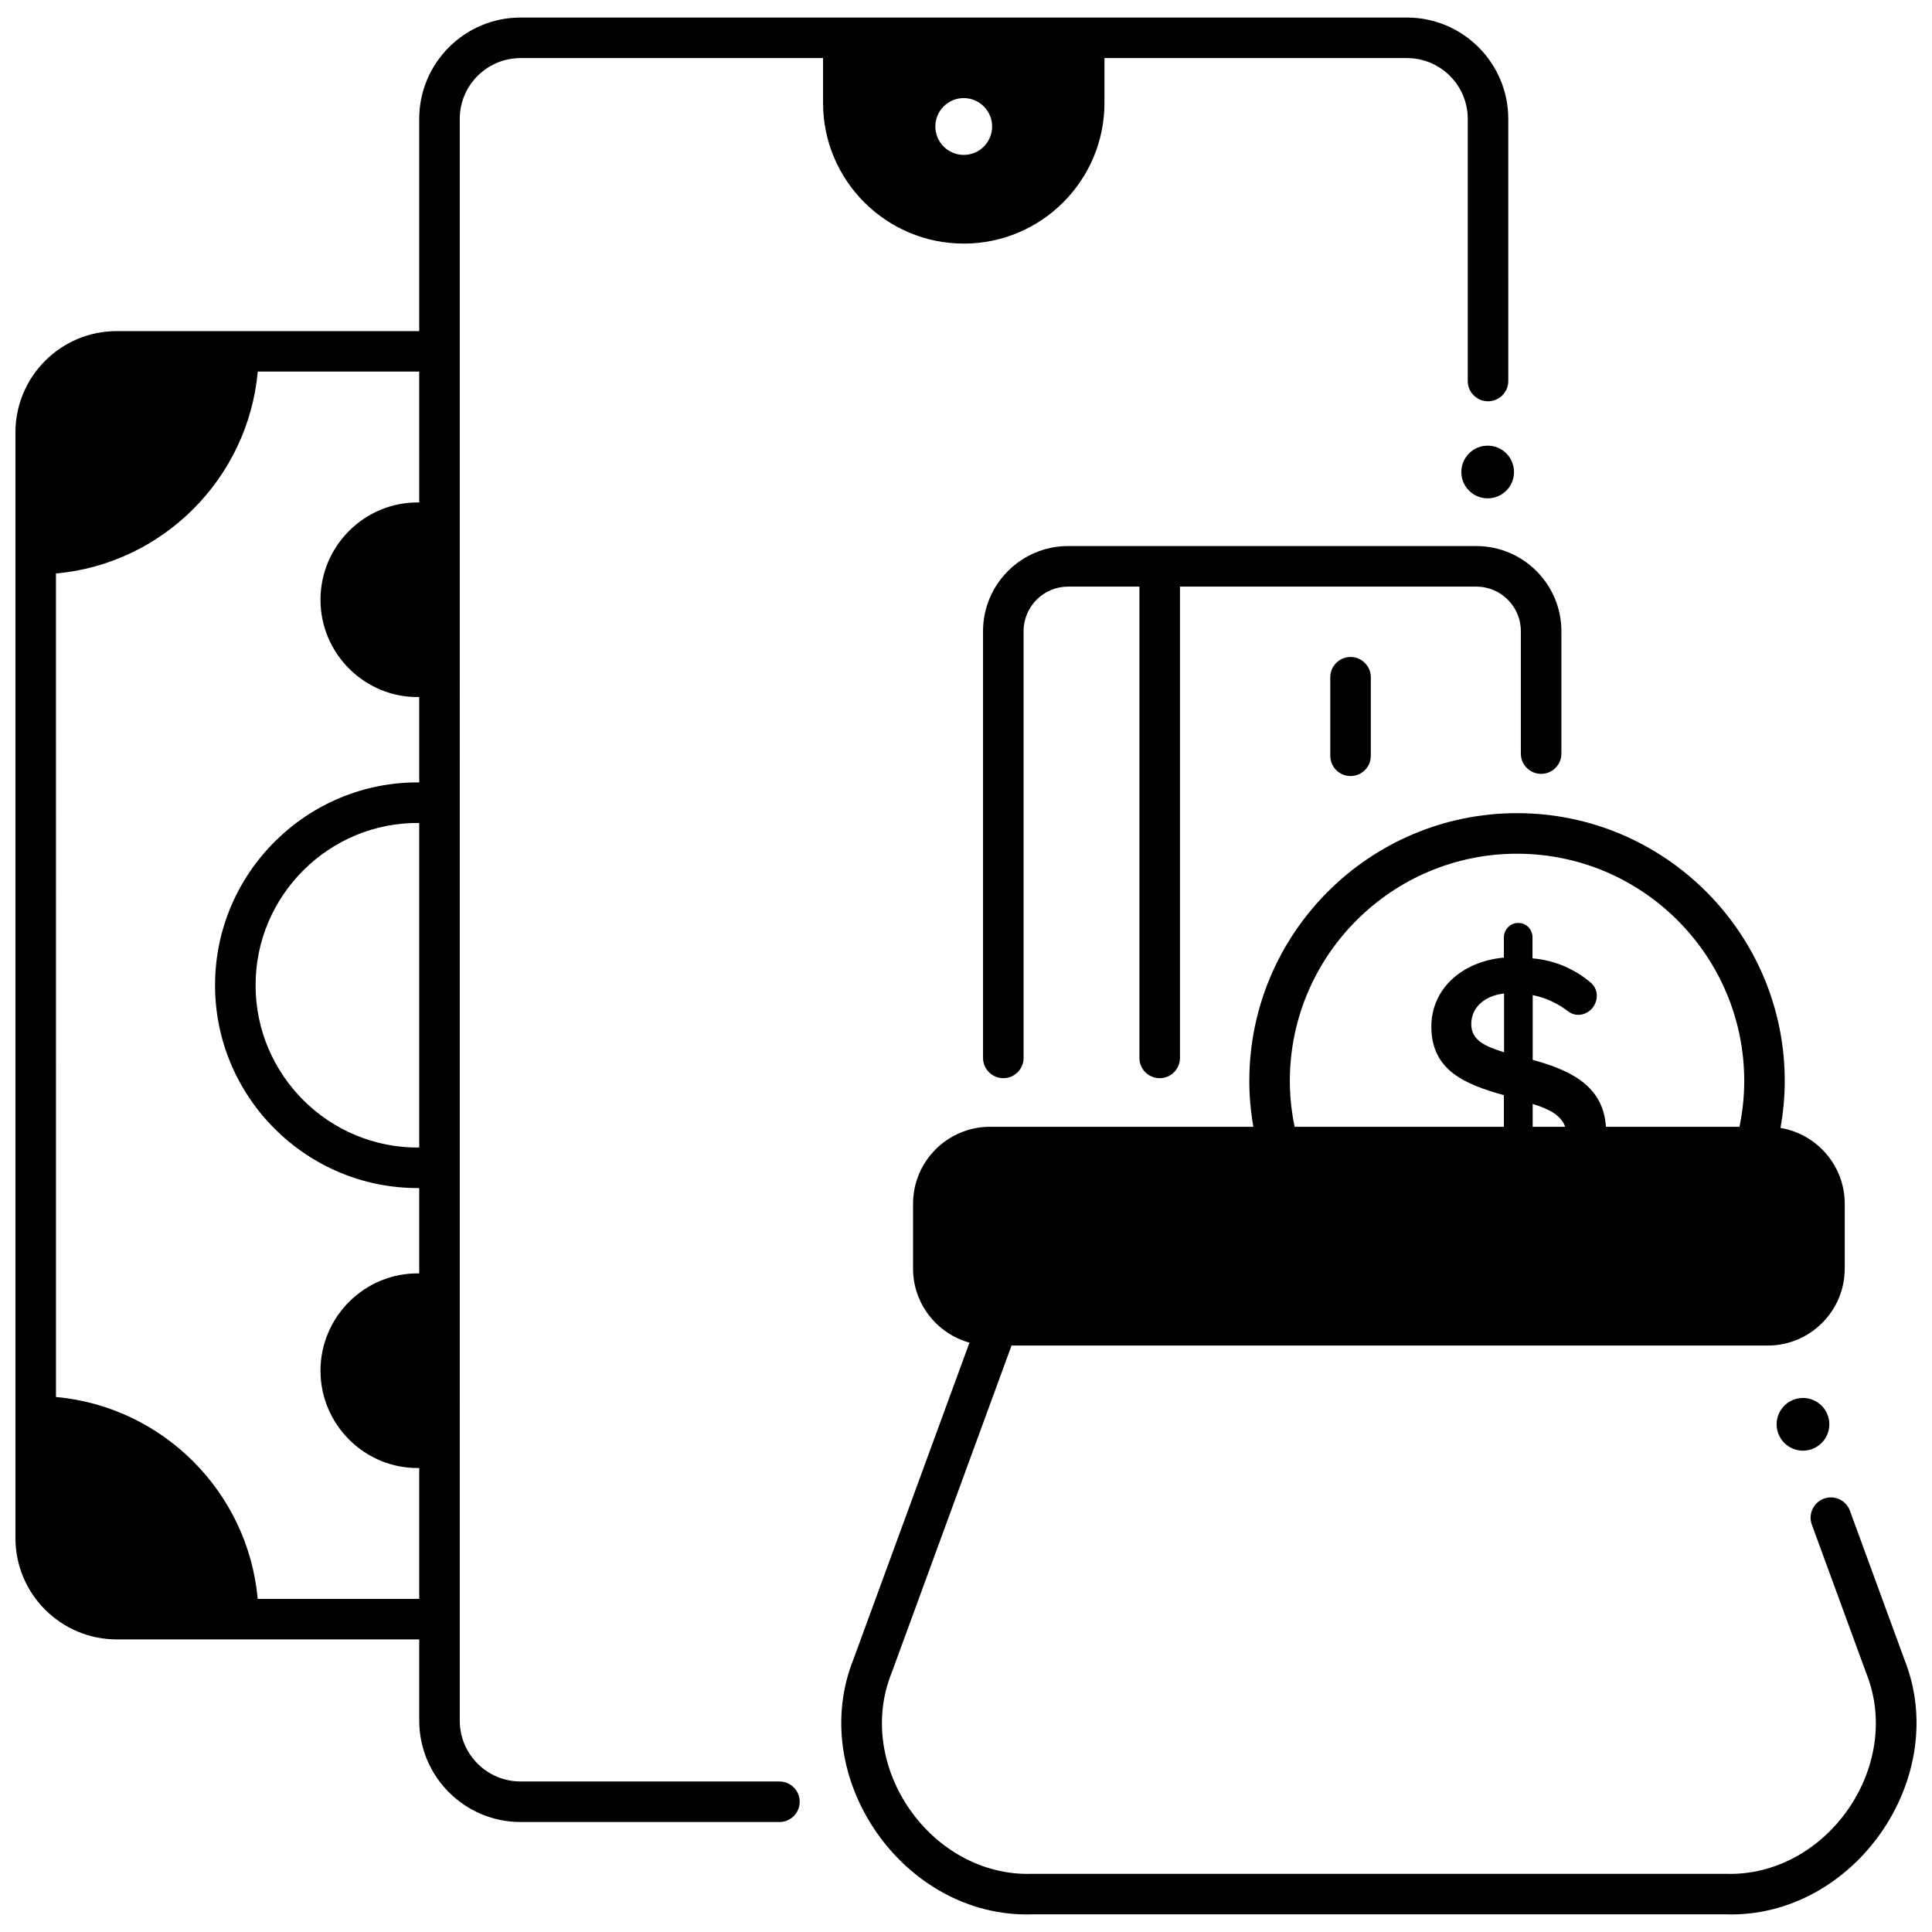
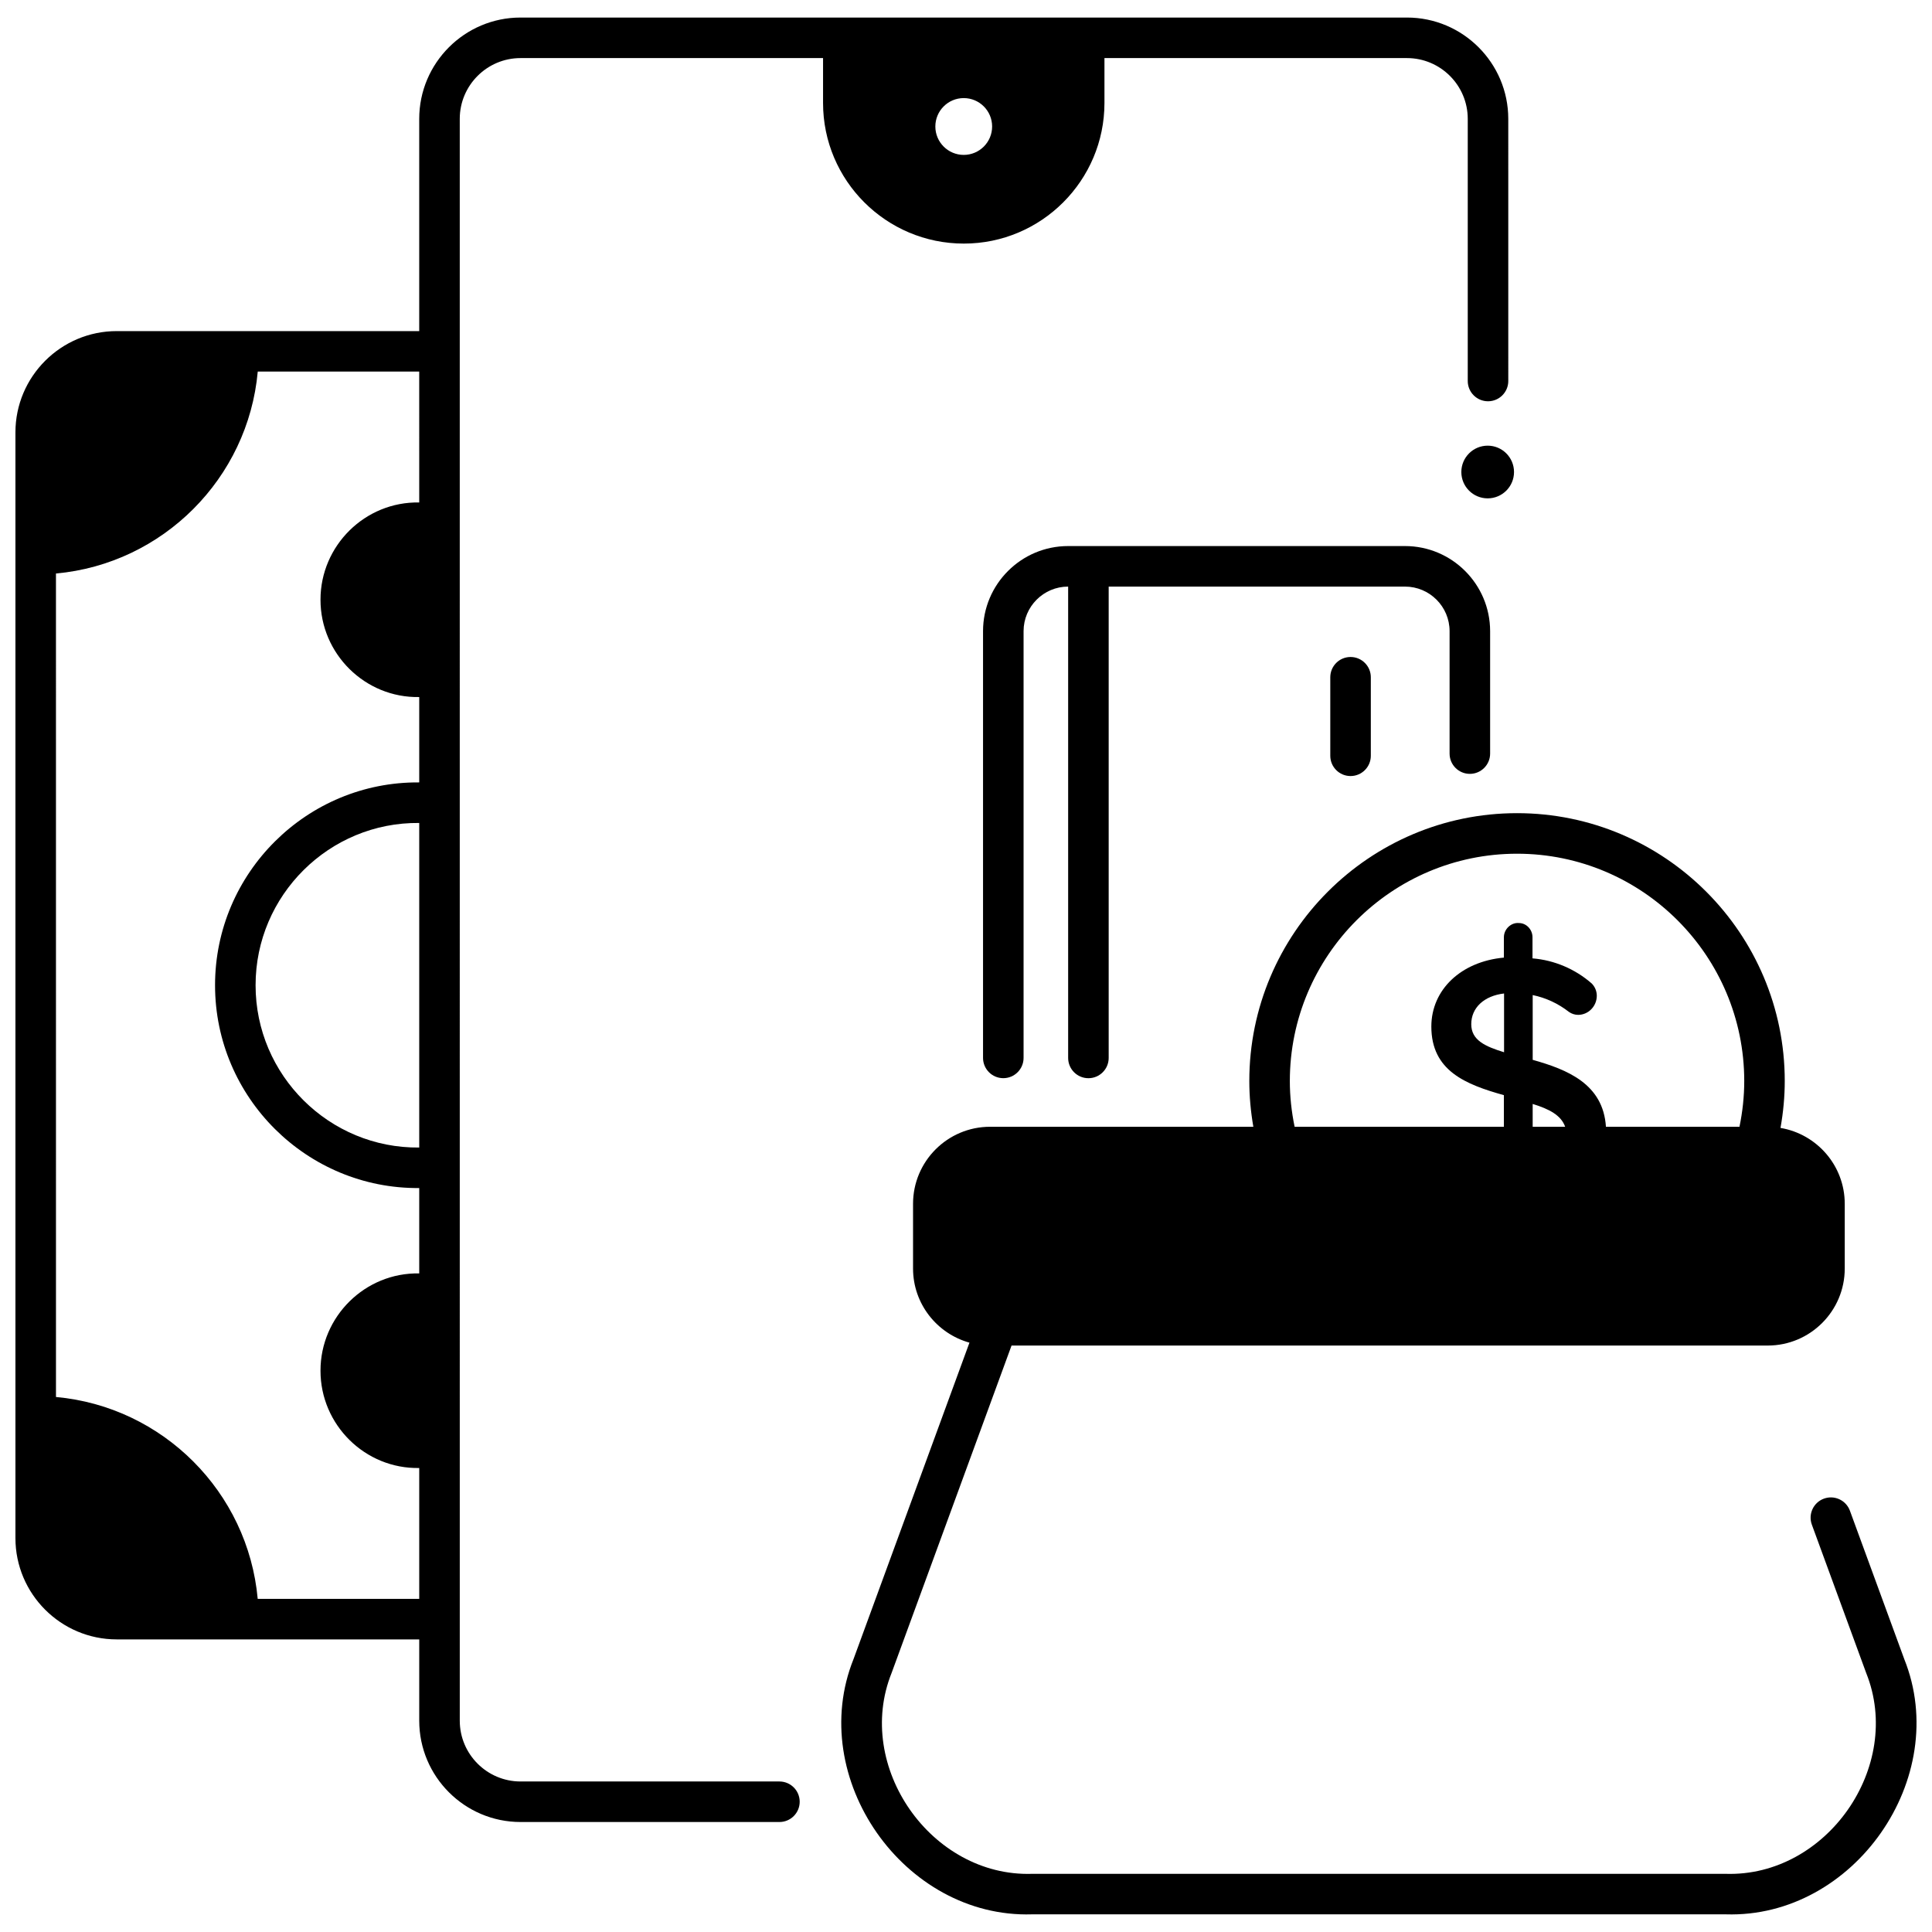
<svg xmlns="http://www.w3.org/2000/svg" width="800px" height="800px" version="1.1" viewBox="144 144 512 512">
  <defs>
    <clipPath id="b">
      <path d="m366 359h285.9v292.9h-285.9z" />
    </clipPath>
    <clipPath id="a">
      <path d="m148.09 148.09h395.91v478.91h-395.91z" />
    </clipPath>
  </defs>
-   <path d="m628.79 521.46c0 3.856-3.129 6.981-6.984 6.981-3.856 0-6.981-3.125-6.981-6.981 0-3.856 3.125-6.981 6.981-6.981 3.856 0 6.984 3.125 6.984 6.981" />
  <g clip-path="url(#b)">
    <path d="m648.64 583.65-14.395-39.297c-1.02-2.785-4.106-4.219-6.891-3.195-2.785 1.02-4.215 4.106-3.195 6.891l14.395 39.297c9.965 24.797-10.488 54.07-37.199 53.242h-183.87c-26.711 0.828-47.16-28.449-37.199-53.242l31.785-86.762h200.4c11.254 0 20.406-9.152 20.406-20.406v-17.164c0-10.098-7.383-18.484-17.027-20.102 0.734-4.106 1.129-8.262 1.129-12.43 0-39.141-31.828-70.984-70.949-70.984s-70.949 31.844-70.949 70.984c0 4.062 0.375 8.117 1.07 12.125h-69.777c-11.254 0-20.406 9.152-20.406 20.406v17.164c0 9.359 6.344 17.246 14.949 19.641l-30.711 83.828c-12.668 31.52 13.332 68.73 47.281 67.676h183.87c33.953 1.059 59.949-36.156 47.281-67.672zm-162.82-153.16c0-33.219 27.008-60.246 60.211-60.246 33.199 0 60.211 27.027 60.211 60.246 0 4.066-0.441 8.129-1.266 12.125h-35.387c-0.719-11.379-10.27-15.18-19.41-17.746v-17.164c3.469 0.711 6.769 2.242 9.609 4.465 0.711 0.5 1.547 0.77 2.418 0.781 2.707 0 4.934-2.254 4.961-5.027 0.004-1.219-0.453-2.371-1.324-3.273-4.394-3.856-9.953-6.211-15.715-6.672v-5.59c0-2.082-1.648-3.773-3.594-3.773-2.094-0.195-4 1.633-3.988 3.773v5.387c-11.348 1.039-19.227 8.492-19.227 18.273 0 11.707 9.043 15.332 19.227 18.18v8.383h-55.457c-0.828-3.992-1.27-8.055-1.27-12.121zm56.773-7.633c-4.981-1.539-8.695-3.18-8.695-7.43 0-4.367 3.391-7.519 8.695-8.145zm7.582 19.758v-6.059c4.383 1.344 7.551 3.012 8.609 6.059z" />
  </g>
-   <path d="m535.23 288.71h-108.16c-12.438 0-22.555 10.117-22.555 22.555v113.09c0 2.965 2.406 5.371 5.371 5.371s5.371-2.406 5.371-5.371v-113.09c0-6.516 5.301-11.812 11.812-11.812h18.887v124.91c0 2.965 2.406 5.371 5.371 5.371 2.965 0 5.371-2.406 5.371-5.371v-124.91h78.531c6.516 0 11.812 5.301 11.812 11.812v32.445c0 2.965 2.406 5.371 5.371 5.371 2.965 0 5.371-2.406 5.371-5.371v-32.445c-0.004-12.438-10.121-22.555-22.559-22.555z" />
+   <path d="m535.23 288.71h-108.16c-12.438 0-22.555 10.117-22.555 22.555v113.09c0 2.965 2.406 5.371 5.371 5.371s5.371-2.406 5.371-5.371v-113.09c0-6.516 5.301-11.812 11.812-11.812v124.91c0 2.965 2.406 5.371 5.371 5.371 2.965 0 5.371-2.406 5.371-5.371v-124.91h78.531c6.516 0 11.812 5.301 11.812 11.812v32.445c0 2.965 2.406 5.371 5.371 5.371 2.965 0 5.371-2.406 5.371-5.371v-32.445c-0.004-12.438-10.121-22.555-22.559-22.555z" />
  <path d="m501.91 349.66c-2.965 0-5.371-2.406-5.371-5.371v-20.809c0-2.965 2.406-5.371 5.371-5.371s5.371 2.406 5.371 5.371v20.809c0 2.965-2.406 5.371-5.371 5.371z" />
  <path d="m545.23 269.09c0 3.856-3.125 6.981-6.981 6.981-3.856 0-6.981-3.125-6.981-6.981 0-3.856 3.125-6.984 6.981-6.984 3.856 0 6.981 3.129 6.981 6.984" />
  <g clip-path="url(#a)">
    <path d="m516.86 148.65h-234.91c-14.805 0-26.852 12.043-26.852 26.852v56.246l-80.156-0.004c-14.805 0-26.852 12.043-26.852 26.852v293.01c0 14.805 12.043 26.852 26.852 26.852h80.16v21.543c0 14.805 12.043 26.852 26.852 26.852h68.602c2.965 0 5.371-2.406 5.371-5.371 0-2.965-2.406-5.371-5.371-5.371h-68.602c-8.883 0-16.109-7.227-16.109-16.109l-0.004-424.5c0-8.883 7.227-16.109 16.109-16.109h80.168v11.895c0 20.547 16.719 37.266 37.309 37.266 20.551 0 37.266-16.719 37.266-37.266v-11.895h80.168c8.883 0 16.109 7.227 16.109 16.109v69.469c0 2.965 2.406 5.371 5.371 5.371s5.371-2.406 5.371-5.371l-0.004-69.469c0-14.805-12.043-26.852-26.852-26.852zm-261.76 299.46c-23.832 0.254-43.379-19.168-43.367-43.008-0.016-23.84 19.535-43.262 43.367-43.008zm0-170.95c-14.344-0.27-26.18 11.445-26.164 25.781-0.016 14.336 11.82 26.055 26.164 25.785v22.621c-29.754-0.25-54.121 23.988-54.109 53.75-0.012 29.762 24.352 53.996 54.109 53.75v22.621c-14.344-0.27-26.18 11.445-26.164 25.785-0.016 14.336 11.82 26.055 26.164 25.785v34.68l-42.805-0.004c-2.562-28.324-25.152-50.93-53.461-53.496l-0.004-218.23c28.312-2.566 50.918-25.184 53.477-53.512h42.789zm144.3-92.109c-4.152 0-7.523-3.371-7.523-7.527s3.367-7.527 7.523-7.527c4.152 0 7.523 3.371 7.523 7.527s-3.367 7.527-7.523 7.527z" />
  </g>
</svg>